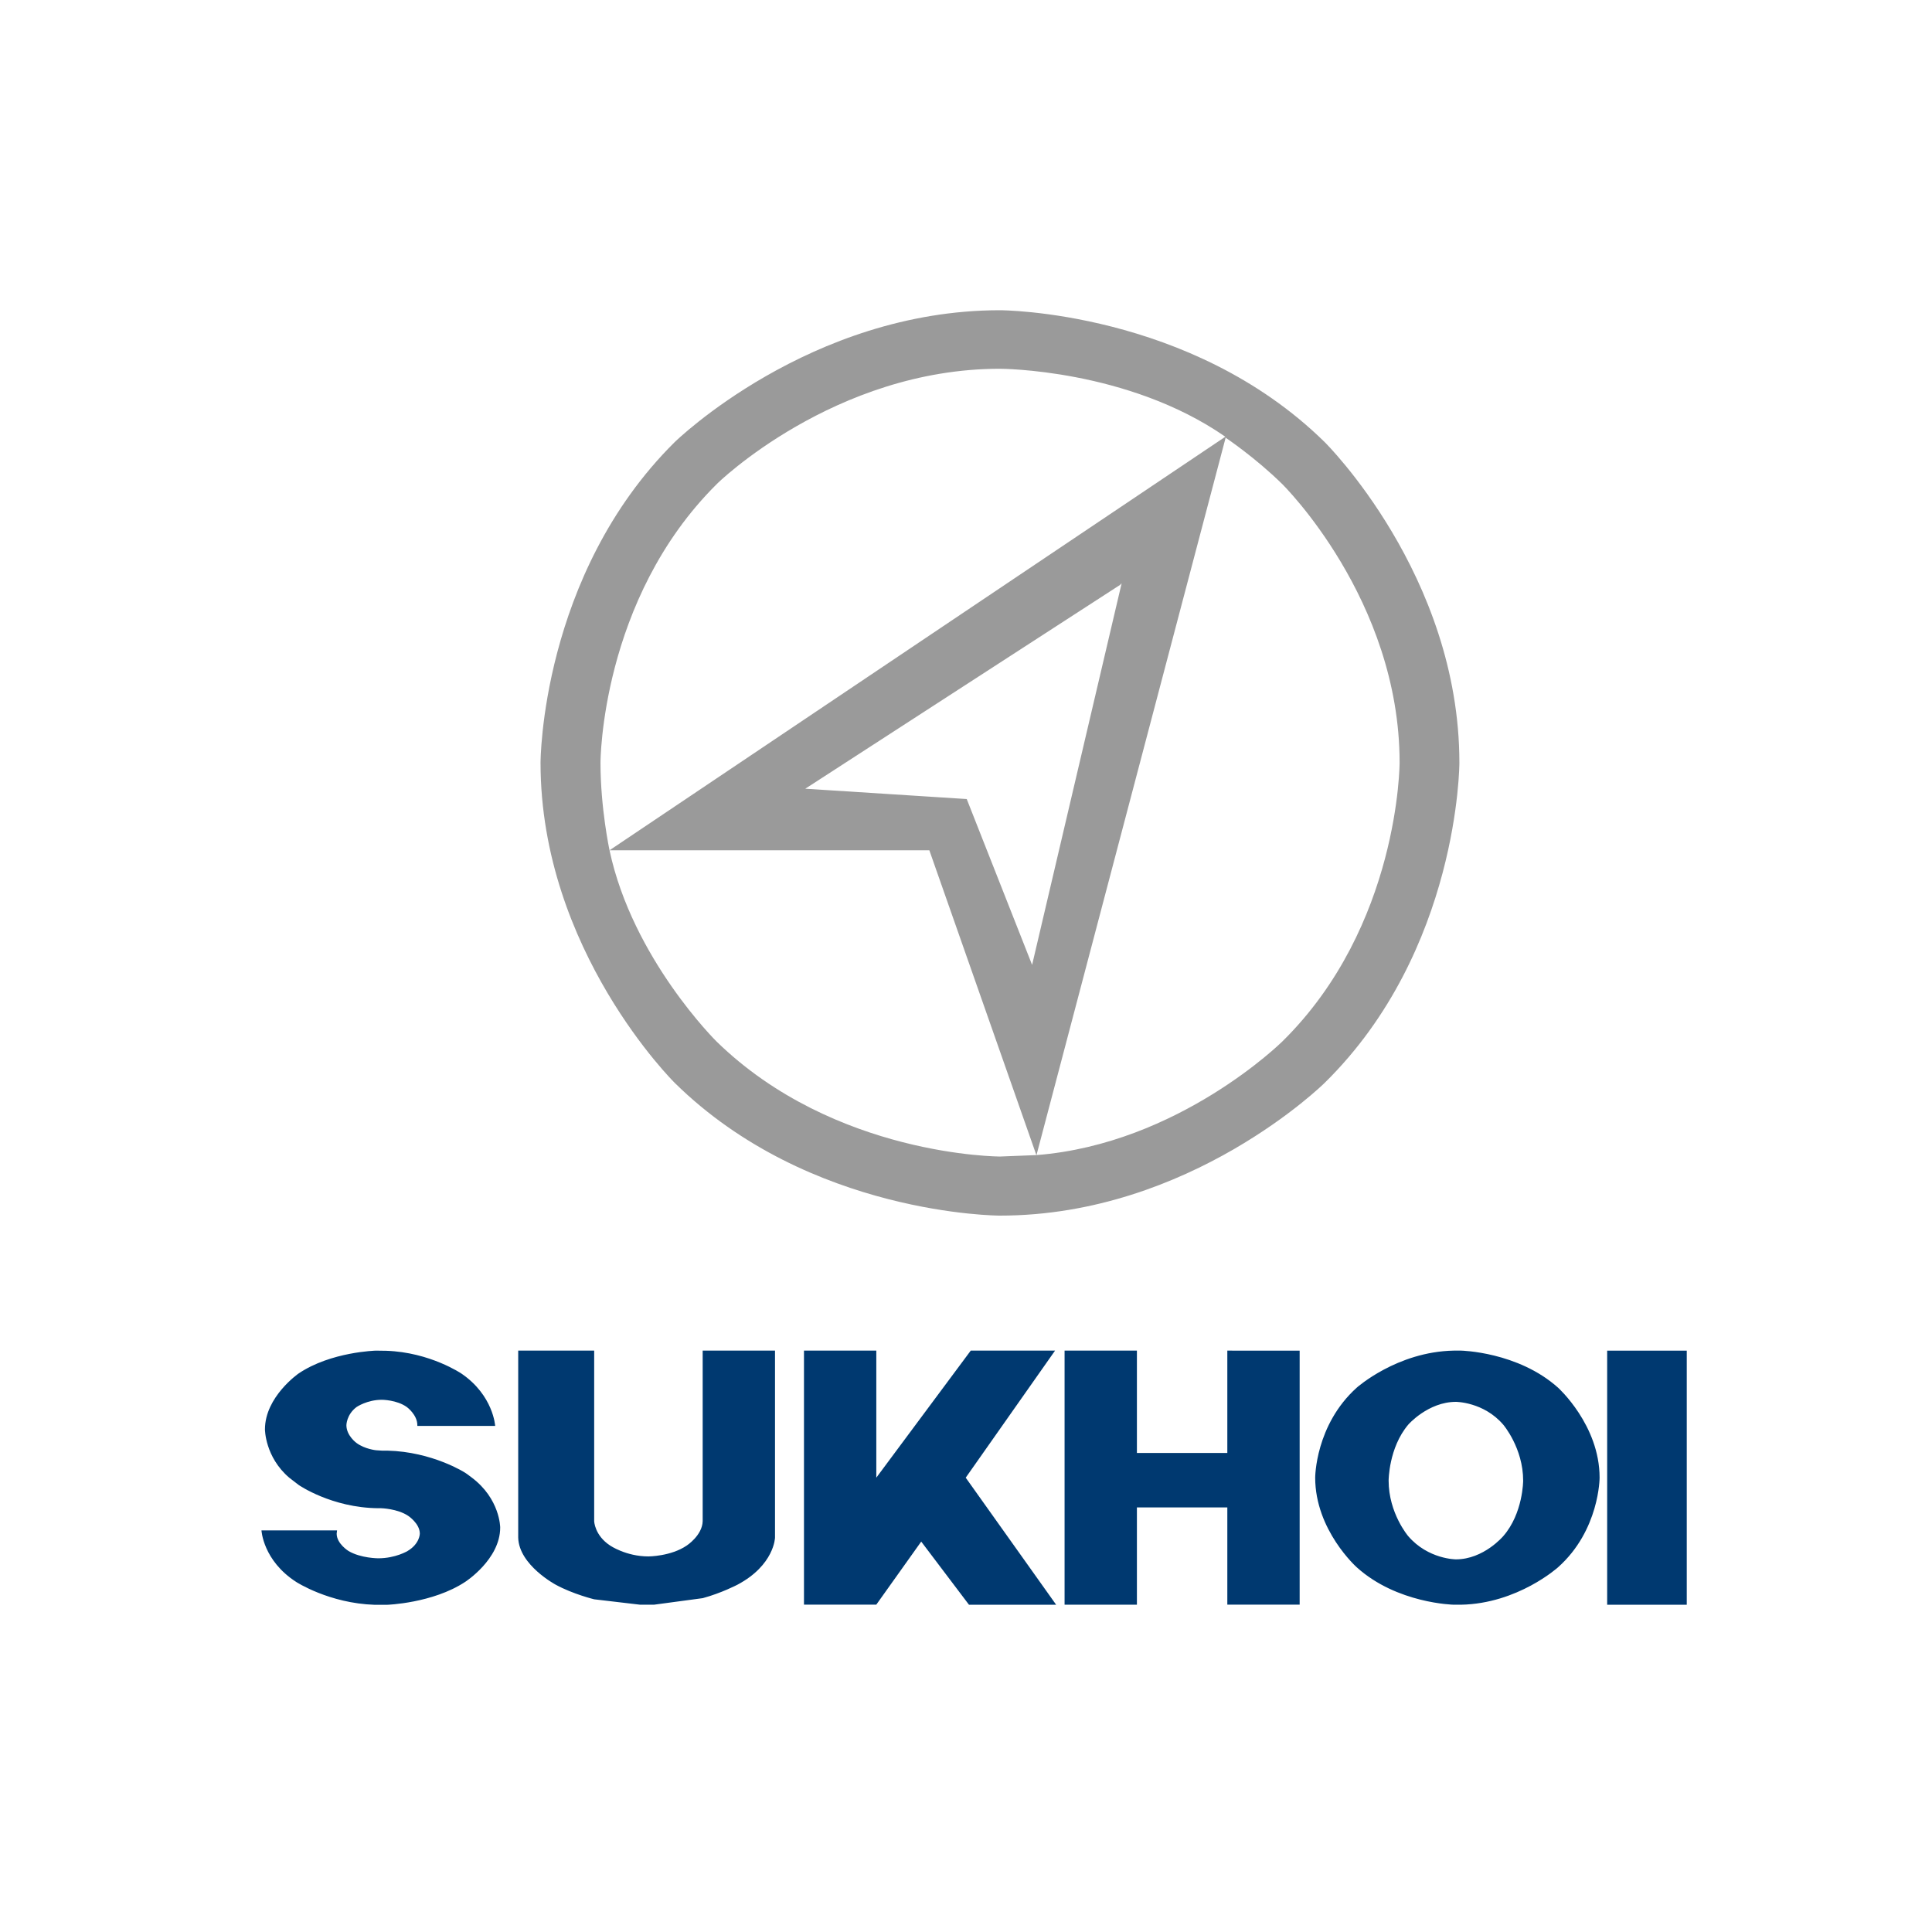
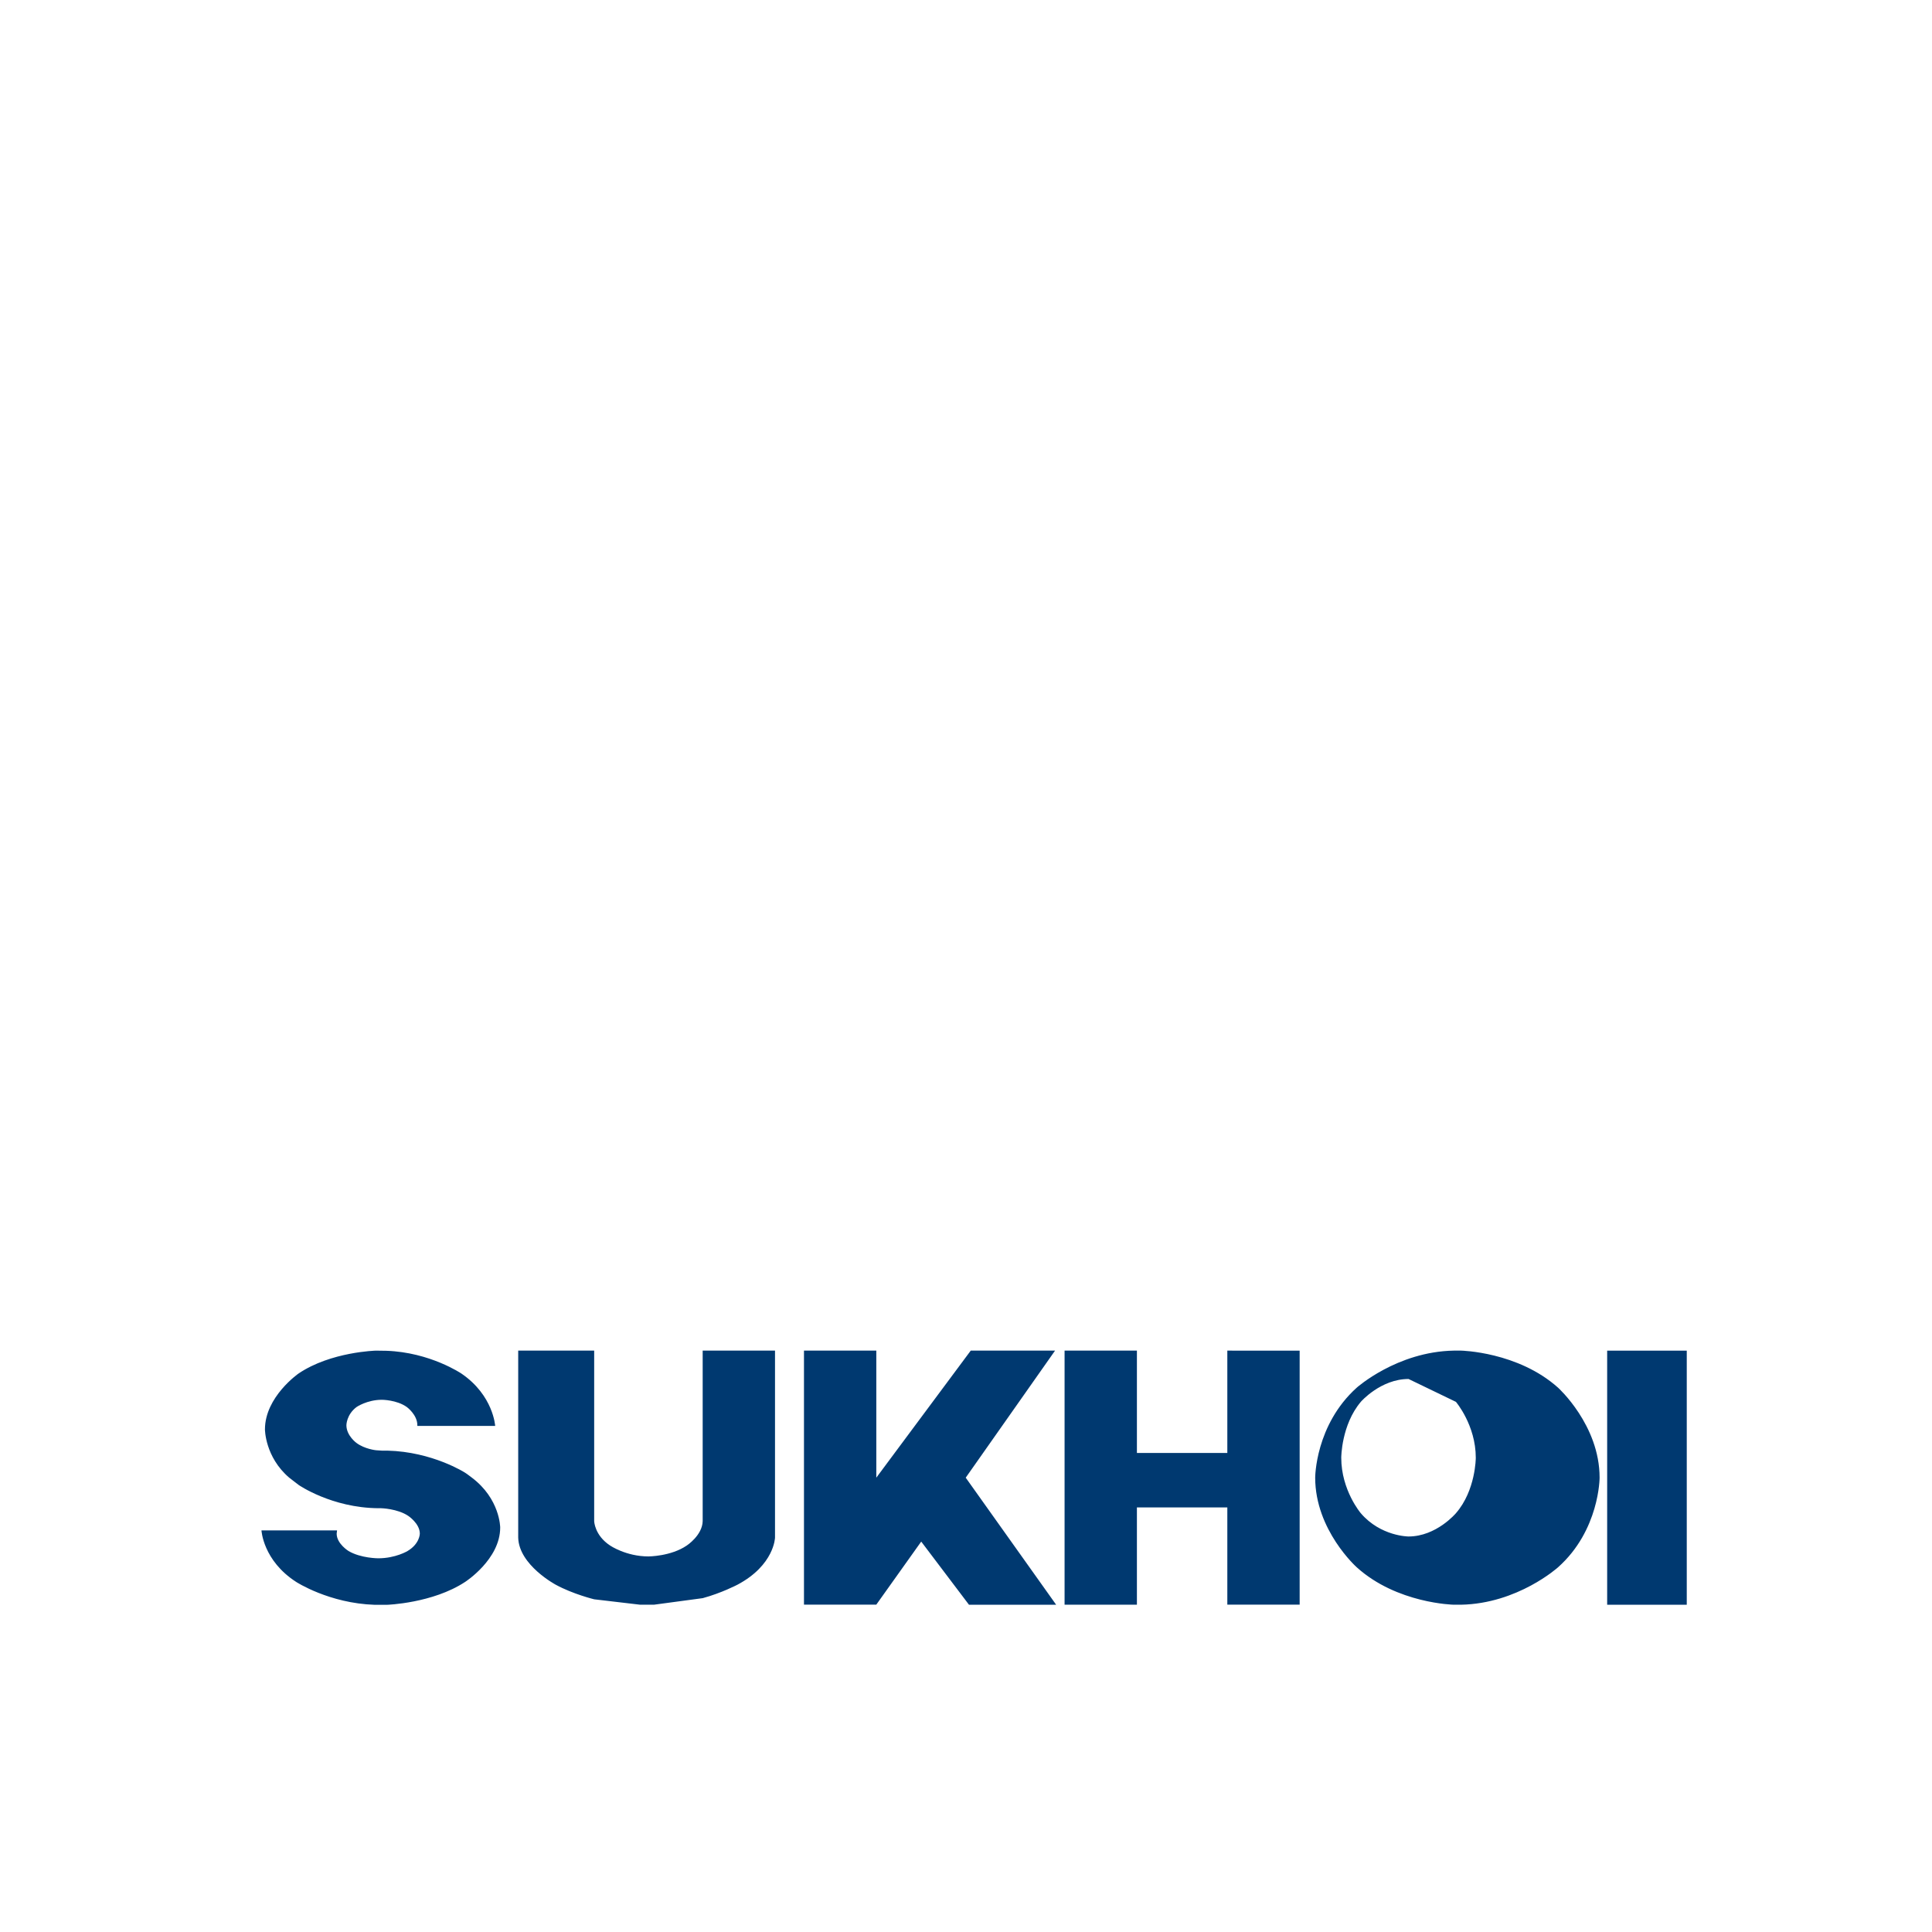
<svg xmlns="http://www.w3.org/2000/svg" width="2500" height="2500" version="1.1" viewBox="0 0 192.74 192.74">
  <defs>
    <filter id="filter111" x="0" y="0" width="1" height="1" color-interpolation-filters="sRGB">
      <feColorMatrix values="0 0 0 0.5 0.5 0 0 0 0.5 0.5 0 0 0 0.5 0.5 0 0 0 1 0" />
    </filter>
    <filter id="filter115" x="0" y="0" width="1" height="1" color-interpolation-filters="sRGB">
      <feColorMatrix values="0 0 0 0.5 0.5 0 0 0 0.5 0.5 0 0 0 0.5 0.5 0 0 0 1 0" />
    </filter>
  </defs>
-   <path d="m145.03 134.74c-5.667 0.108-9.676 3.693-9.676 3.693-4.148 3.731-4.148 8.982-4.148 8.982 0 5.25 4.148 8.943 4.148 8.943 4.009 3.623 9.676 3.731 9.676 3.731h0.725c5.667-0.108 9.676-3.731 9.676-3.731 4.148-3.693 4.148-8.943 4.148-8.943 0-5.25-4.148-8.982-4.148-8.982-4.009-3.585-9.676-3.693-9.676-3.693zm0.216 5.112s2.775 0 4.726 2.282c0 0 1.981 2.321 1.981 5.574 0 0 0 3.261-1.981 5.535 0 0-1.95 2.321-4.726 2.321 0 0-2.776 0-4.764-2.321 0 0-1.95-2.282-1.95-5.535 0 0 0-3.261 1.95-5.574 0-8e-3 1.989-2.282 4.764-2.282zm15.088 20.238h7.941v-25.349h-7.941zm-86.764-1.997s-1.588 0.833-3.462 1.341l-4.872 0.655h-1.372l-4.587-0.54s-2.097-0.509-3.824-1.449c0 0-3.685-1.958-3.755-4.703v-18.657h7.579v17.015s0.039 1.411 1.588 2.429c0 0 1.588 1.087 3.824 1.087 0 0 2.236 0 3.824-1.087 0 0 1.55-1.01 1.588-2.429v-17.015h7.216v18.642c8e-3 8e-3 -0.069 2.76-3.747 4.711m18.333-4.302 4.764 6.299h8.696l-9.02-12.675 8.912-12.675h-8.411l-9.421 12.675v-12.675h-7.216v25.341h7.216zm37.754-19.05v25.341h-7.216v-9.699h-9.02v9.706h-7.216v-25.349h7.216v10.208h9.02v-10.208zm-92.145 0s-4.51 0.108-7.725 2.282c0 0-3.354 2.321-3.354 5.574 0 0 0 2.752 2.421 4.819l0.941 0.725s3.284 2.282 7.941 2.321h0.285s1.627 0.039 2.706 0.763c0 0 1.156 0.763 1.156 1.773 0 0 0 1.01-1.226 1.735 0 0-1.187 0.725-2.922 0.725 0 0-1.735 0-2.961-0.725 0 0-1.187-0.725-1.187-1.735l0.039-0.324h-7.54s0.146 3.007 3.462 5.142c0 0 3.284 2.136 7.833 2.282h1.226s4.549-0.146 7.794-2.282c0 0 3.5-2.244 3.5-5.428 0 0 0-2.86-2.853-4.996l-0.432-0.324-0.216-0.146s-3.246-2.097-7.764-2.205h-0.54l-0.578-0.038s-1.118-0.108-1.95-0.725c0 0-1.01-0.725-1.01-1.773 0 0 0-1.048 1.01-1.812 0 0 1.048-0.725 2.529-0.725 0 0 1.48 0 2.49 0.725 0 0 1.048 0.763 1.048 1.812v0.069h7.764s-0.177-3.038-3.354-5.212c0 0-3.138-2.136-7.509-2.282z" fill="#003970" filter="url(#filter111)" stroke-width=".077" />
-   <path d="m99.758 30.949c-19.007 0-32.447 13.154-32.447 13.154-13.386 13.261-13.386 31.99-13.386 31.99 0 18.729 13.386 31.936 13.386 31.936 13.44 13.243 32.447 13.243 32.447 13.243 19.007 0 32.393-13.243 32.393-13.243 13.44-13.208 13.44-31.936 13.44-31.936 0-18.729-13.44-31.99-13.44-31.99-13.386-13.154-32.393-13.154-32.393-13.154zm0 5.84s12.719 0 22.484 6.781l-61.435 41.256h31.906l10.684 30.427 18.863-71.542v-0.053s2.991 2.006 5.657 4.633c0 0 11.71 11.503 11.71 27.782 0 0 0 16.332-11.71 27.836 0 0-10.323 10.208-24.52 11.326l-3.621 0.142s-16.521 0-28.285-11.468c0 0-8.377-8.255-10.684-19.084 0 0-0.901-4.19-0.901-8.734 0 0 0-16.279 11.584-27.782-0.018-0.018 11.746-11.521 28.267-11.521zm12.125 21.409v0.053l-8.918 38.008-6.522-16.545-16.106-1.03 31.42-20.344z" fill="#9a9a9a" filter="url(#filter115)" stroke-width=".179" />
+   <path d="m145.03 134.74c-5.667 0.108-9.676 3.693-9.676 3.693-4.148 3.731-4.148 8.982-4.148 8.982 0 5.25 4.148 8.943 4.148 8.943 4.009 3.623 9.676 3.731 9.676 3.731h0.725c5.667-0.108 9.676-3.731 9.676-3.731 4.148-3.693 4.148-8.943 4.148-8.943 0-5.25-4.148-8.982-4.148-8.982-4.009-3.585-9.676-3.693-9.676-3.693zm0.216 5.112c0 0 1.981 2.321 1.981 5.574 0 0 0 3.261-1.981 5.535 0 0-1.95 2.321-4.726 2.321 0 0-2.776 0-4.764-2.321 0 0-1.95-2.282-1.95-5.535 0 0 0-3.261 1.95-5.574 0-8e-3 1.989-2.282 4.764-2.282zm15.088 20.238h7.941v-25.349h-7.941zm-86.764-1.997s-1.588 0.833-3.462 1.341l-4.872 0.655h-1.372l-4.587-0.54s-2.097-0.509-3.824-1.449c0 0-3.685-1.958-3.755-4.703v-18.657h7.579v17.015s0.039 1.411 1.588 2.429c0 0 1.588 1.087 3.824 1.087 0 0 2.236 0 3.824-1.087 0 0 1.55-1.01 1.588-2.429v-17.015h7.216v18.642c8e-3 8e-3 -0.069 2.76-3.747 4.711m18.333-4.302 4.764 6.299h8.696l-9.02-12.675 8.912-12.675h-8.411l-9.421 12.675v-12.675h-7.216v25.341h7.216zm37.754-19.05v25.341h-7.216v-9.699h-9.02v9.706h-7.216v-25.349h7.216v10.208h9.02v-10.208zm-92.145 0s-4.51 0.108-7.725 2.282c0 0-3.354 2.321-3.354 5.574 0 0 0 2.752 2.421 4.819l0.941 0.725s3.284 2.282 7.941 2.321h0.285s1.627 0.039 2.706 0.763c0 0 1.156 0.763 1.156 1.773 0 0 0 1.01-1.226 1.735 0 0-1.187 0.725-2.922 0.725 0 0-1.735 0-2.961-0.725 0 0-1.187-0.725-1.187-1.735l0.039-0.324h-7.54s0.146 3.007 3.462 5.142c0 0 3.284 2.136 7.833 2.282h1.226s4.549-0.146 7.794-2.282c0 0 3.5-2.244 3.5-5.428 0 0 0-2.86-2.853-4.996l-0.432-0.324-0.216-0.146s-3.246-2.097-7.764-2.205h-0.54l-0.578-0.038s-1.118-0.108-1.95-0.725c0 0-1.01-0.725-1.01-1.773 0 0 0-1.048 1.01-1.812 0 0 1.048-0.725 2.529-0.725 0 0 1.48 0 2.49 0.725 0 0 1.048 0.763 1.048 1.812v0.069h7.764s-0.177-3.038-3.354-5.212c0 0-3.138-2.136-7.509-2.282z" fill="#003970" filter="url(#filter111)" stroke-width=".077" />
</svg>